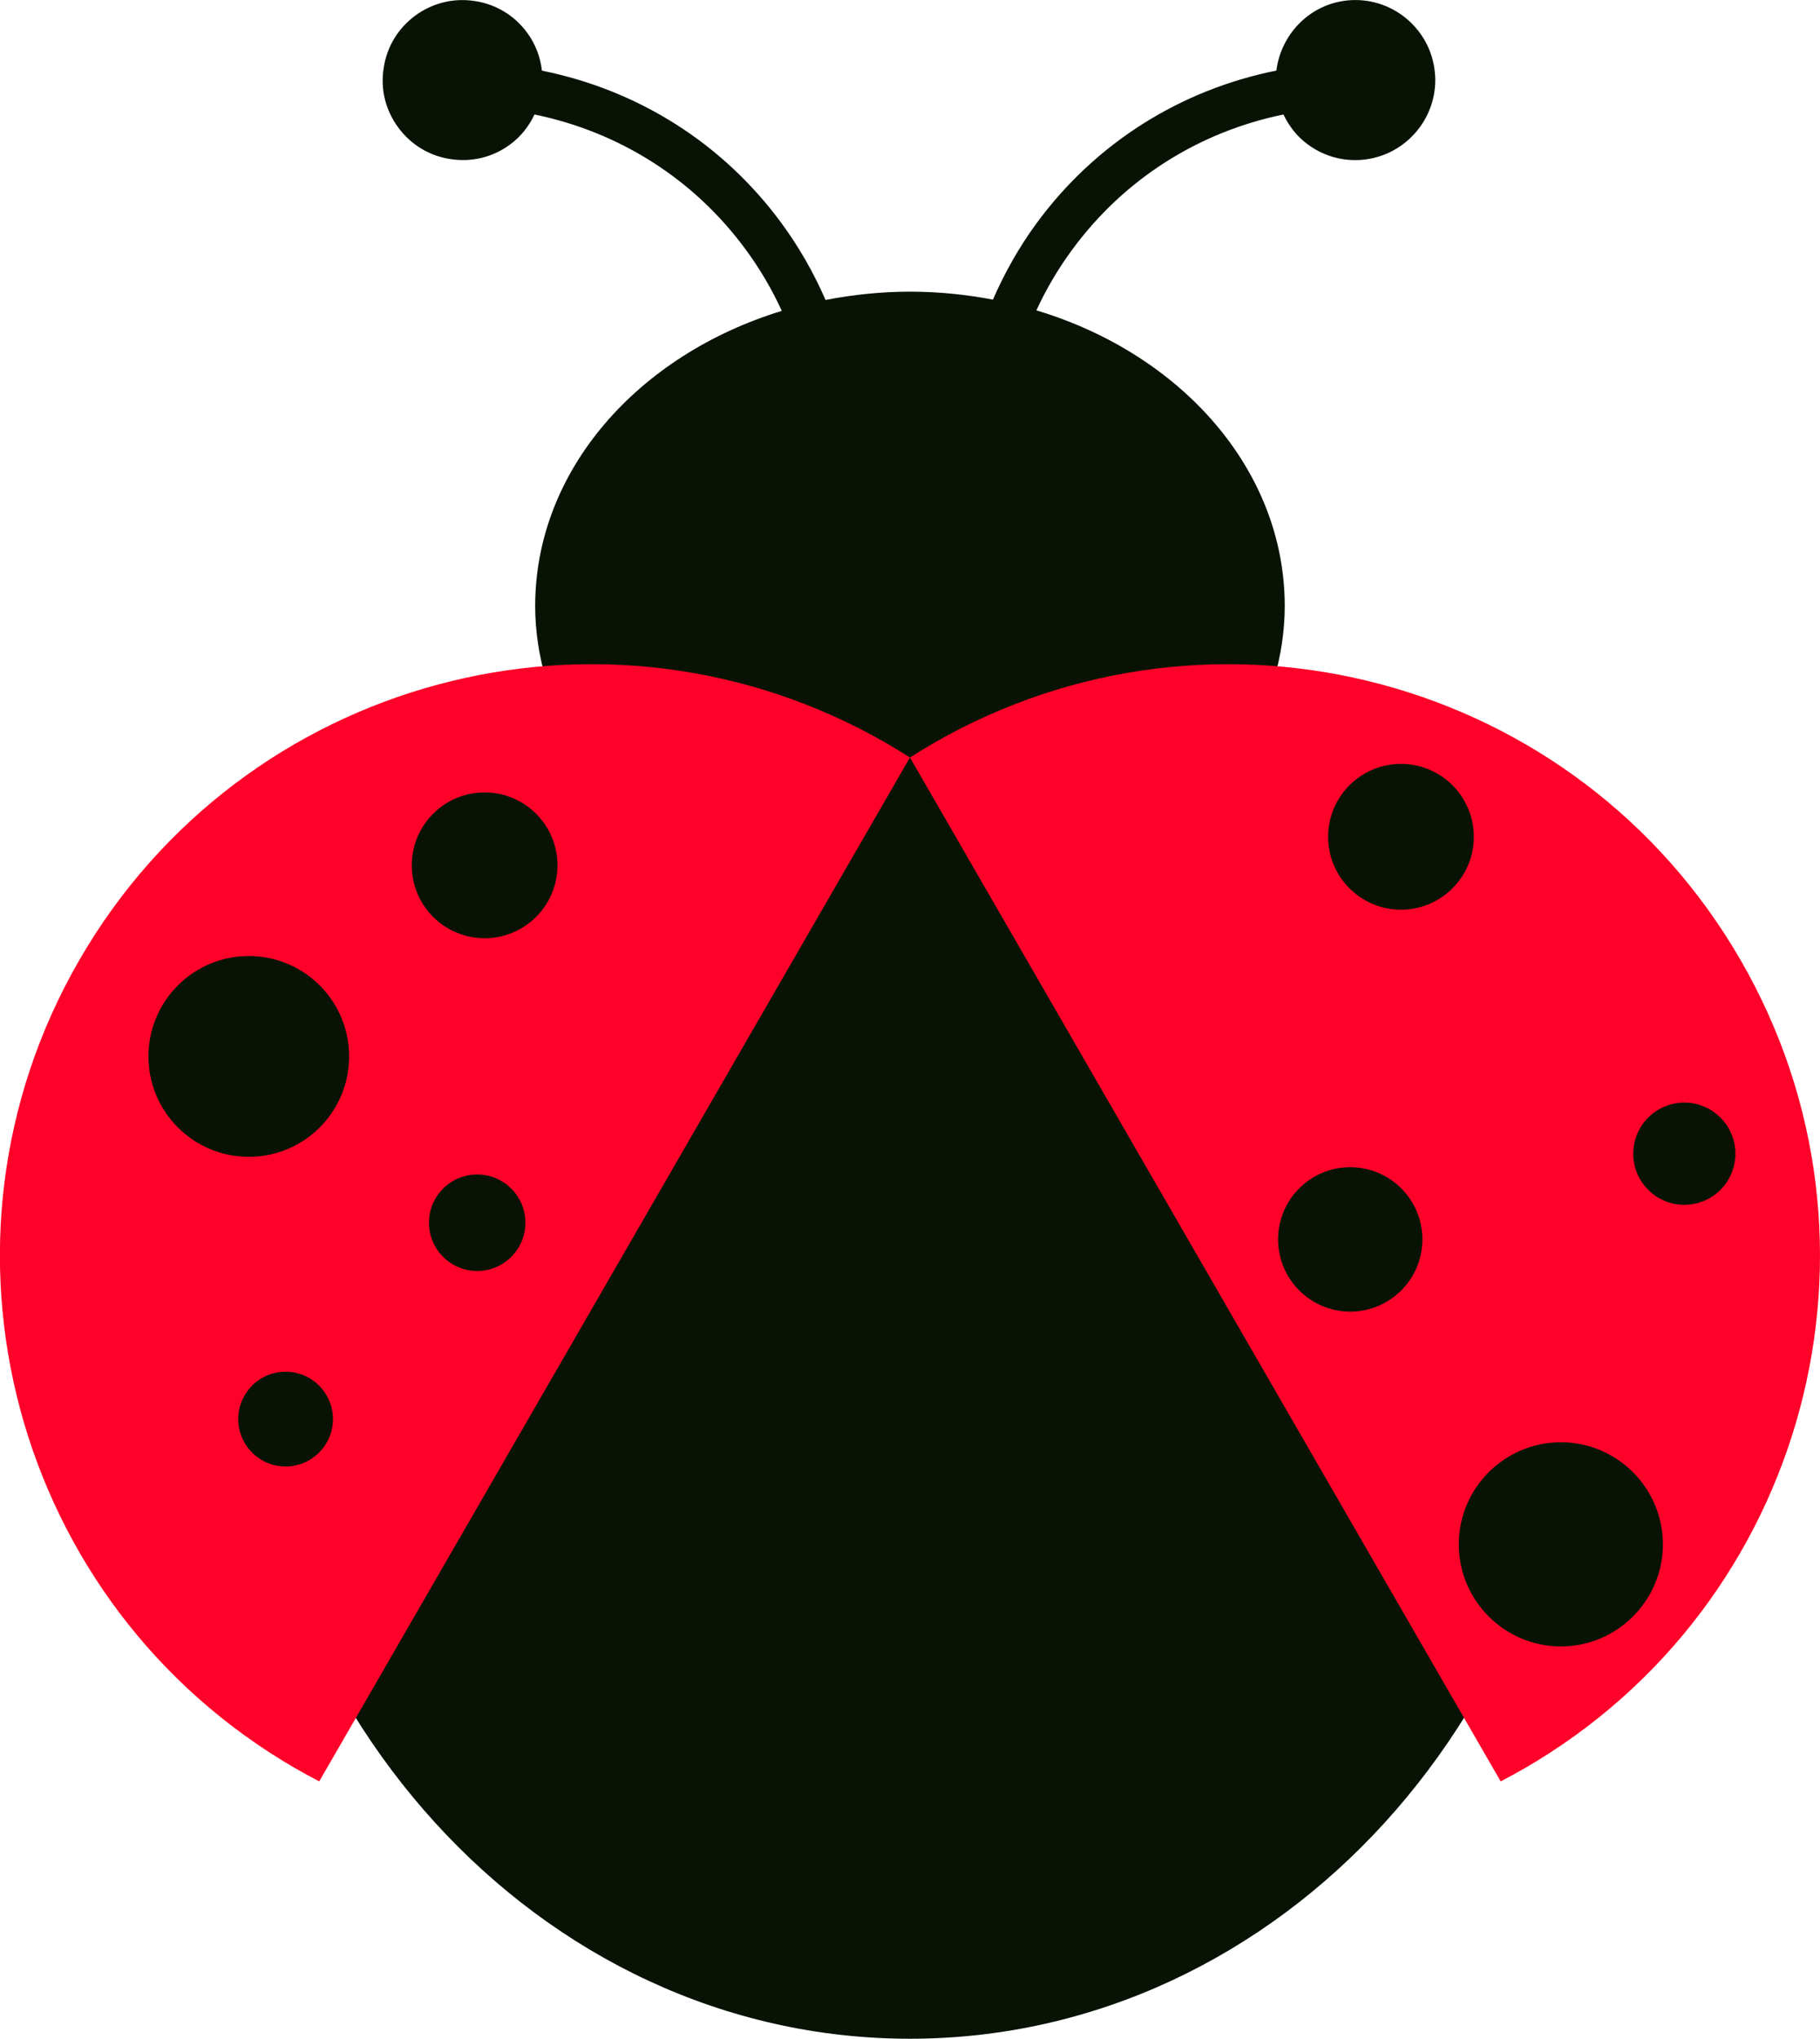
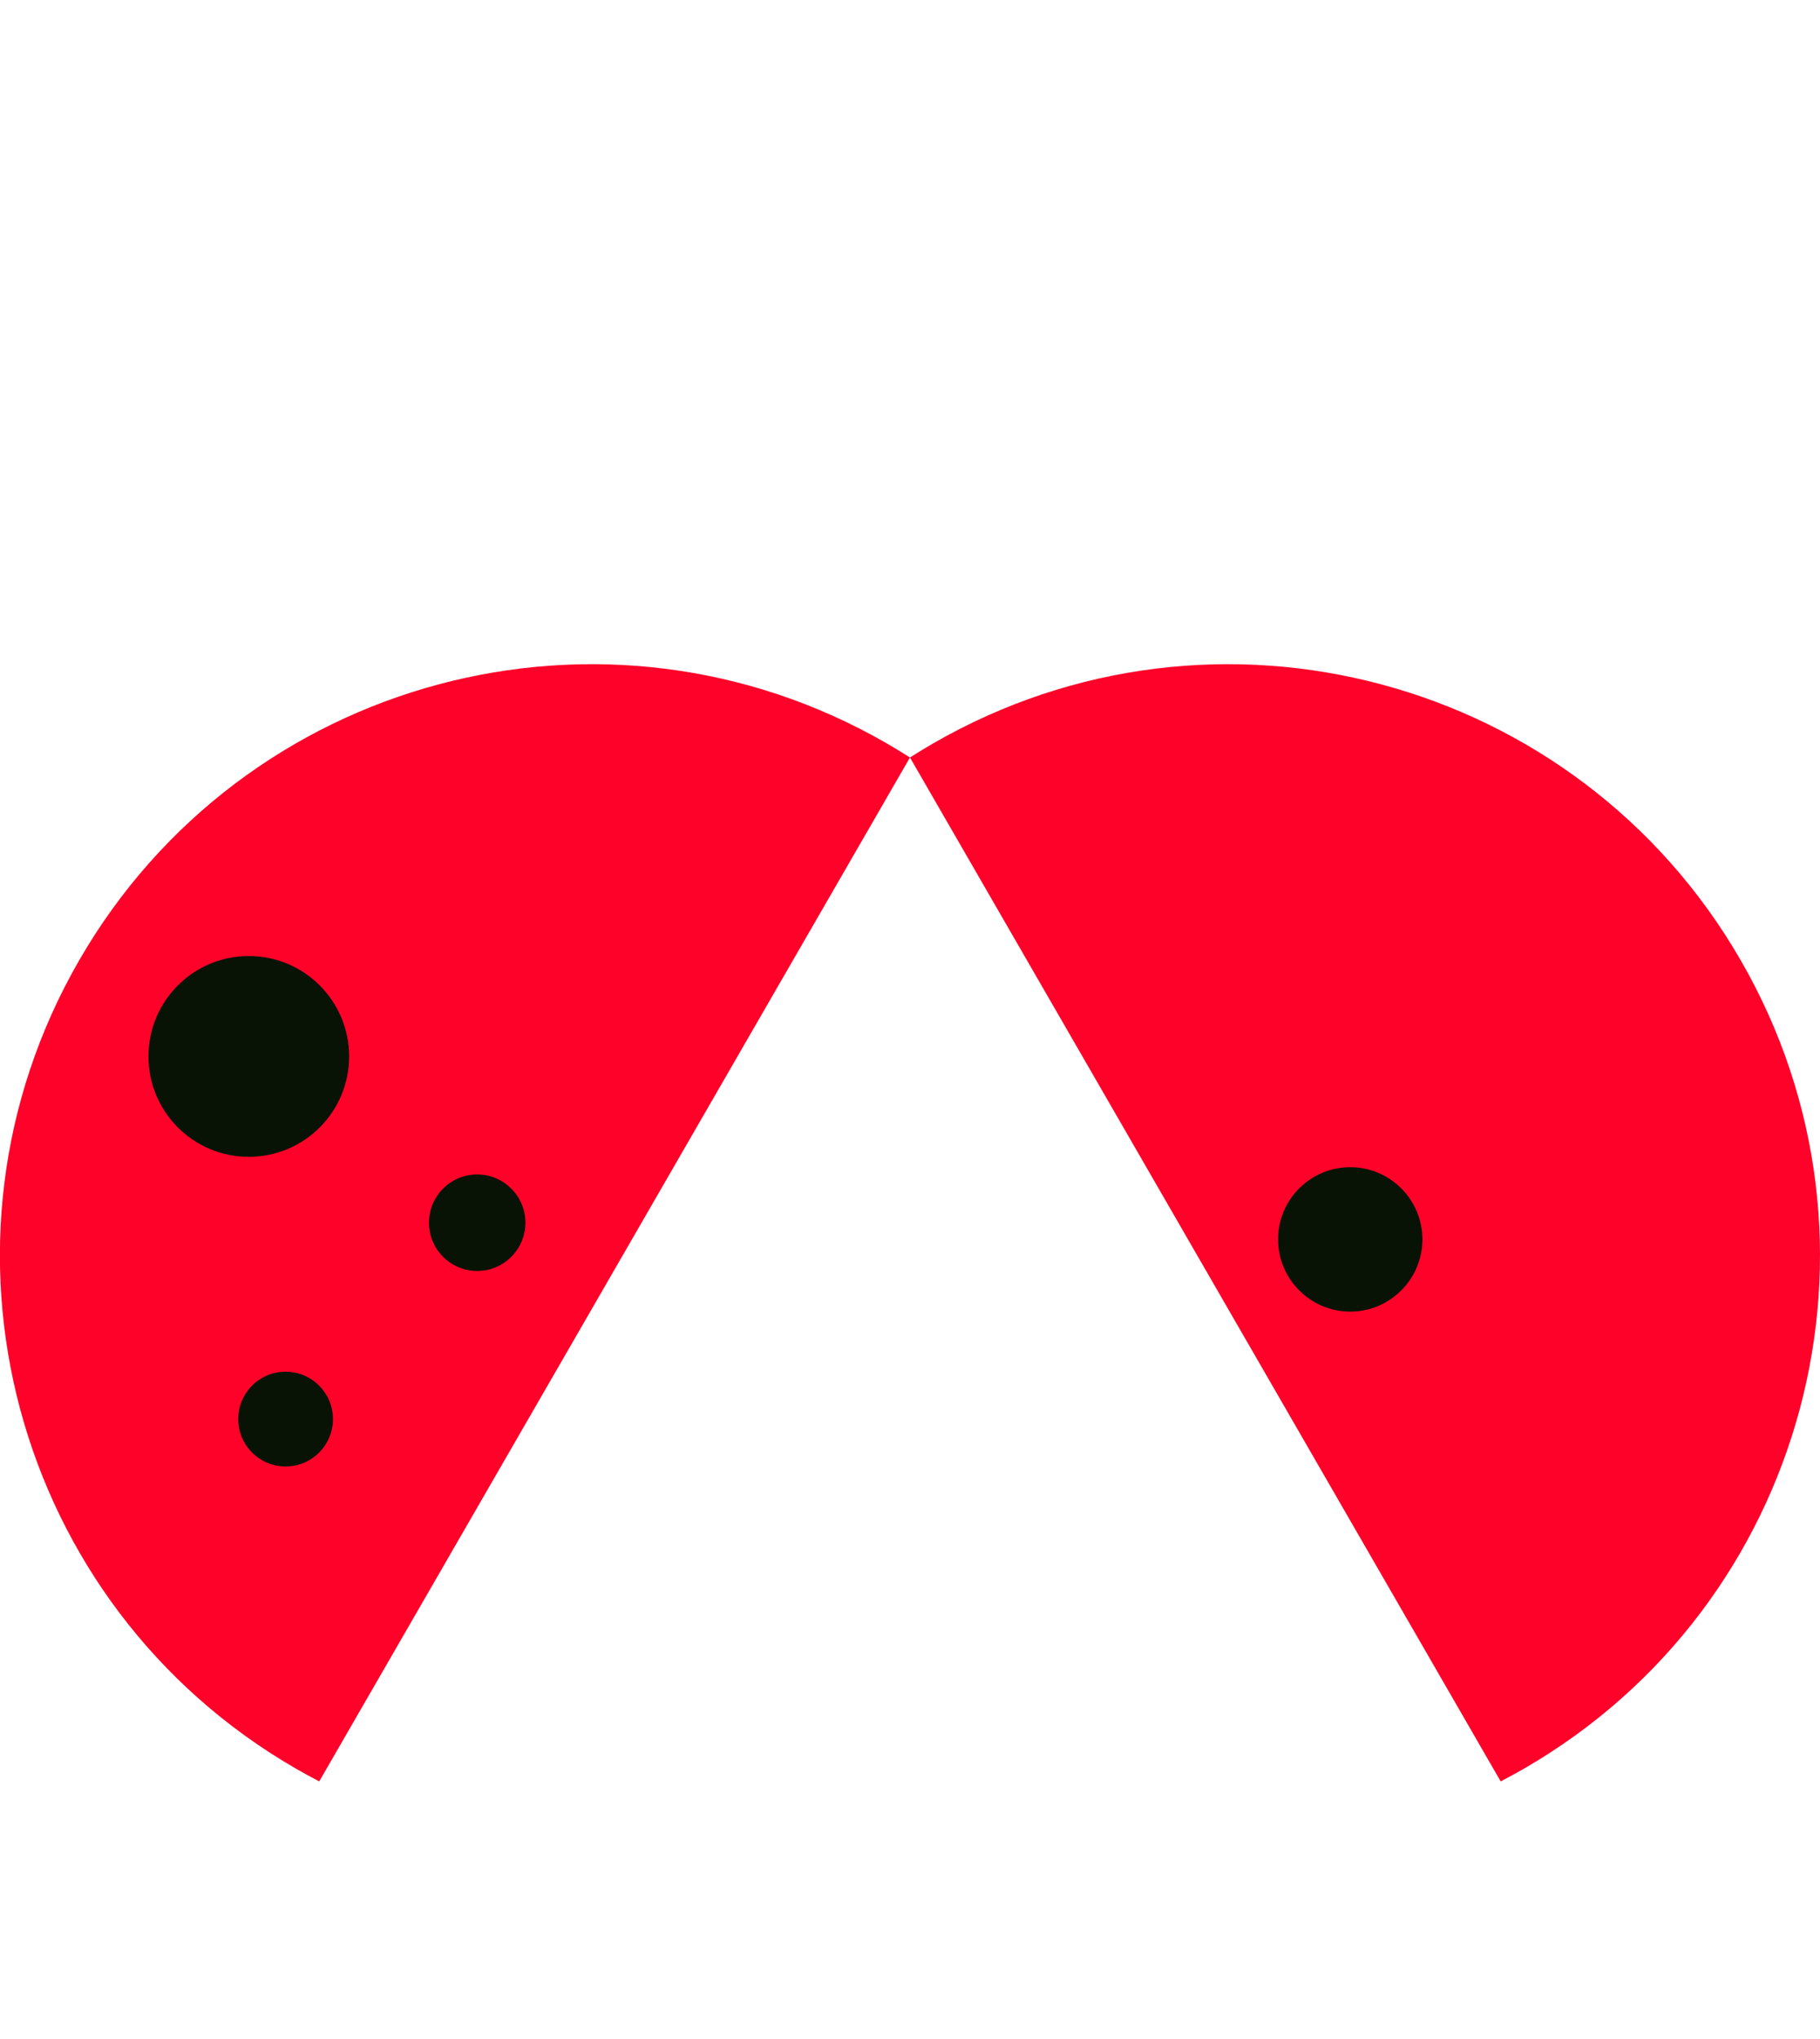
<svg xmlns="http://www.w3.org/2000/svg" x="0px" y="0px" viewBox="0 0 210.61 235.77" style="enable-background:new 0 0 210.61 235.77;" xml:space="preserve">
  <g>
-     <path style="fill:#081305;" d="M147.43,78.59c0.78-2.73,1.24-5.57,1.24-8.5c0-15.78-12-29.17-28.74-34.2   c1.14-2.46,2.52-4.82,4.17-7.05c5.98-8.13,14.6-13.58,24.42-15.6c0.65,1.36,1.58,2.56,2.83,3.47c1.99,1.47,4.44,2.07,6.87,1.7   c4.57-0.7,7.87-4.65,7.87-9.15c0-0.46-0.04-0.93-0.11-1.4c-0.77-5.04-5.5-8.52-10.53-7.75c-4.19,0.64-7.24,4.05-7.75,8.05   c-11.15,2.24-20.95,8.41-27.73,17.63c-2.05,2.79-3.72,5.77-5.07,8.86c-3.09-0.59-6.29-0.92-9.59-0.92c-3.37,0-6.63,0.35-9.78,0.96   c-1.35-3.11-3.05-6.1-5.11-8.9c-6.77-9.21-16.56-15.37-27.71-17.62C62.53,6.59,61.96,5.08,61,3.78c-1.47-2-3.62-3.3-6.06-3.66   c-2.45-0.38-4.89,0.22-6.88,1.68c-2,1.47-3.3,3.62-3.66,6.06c-0.4,2.47,0.22,4.89,1.68,6.88c1.47,2,3.62,3.3,6.06,3.66   c2.45,0.38,4.89-0.22,6.88-1.68c1.25-0.92,2.19-2.12,2.83-3.48c9.83,2.02,18.45,7.47,24.43,15.6c1.66,2.25,3.05,4.63,4.19,7.11   c-16.64,5.09-28.54,18.43-28.54,34.14c0,2.93,0.46,5.77,1.24,8.5c-21.42,15.21-35.62,41.66-35.62,71.77   c0,47.17,34.81,85.41,77.74,85.41c42.94,0,77.74-38.24,77.74-85.41C183.05,120.25,168.86,93.8,147.43,78.59z" />
    <g>
      <path style="fill:#FE0229;" d="M105.3,87.6c-0.87-0.55-1.75-1.09-2.65-1.61c-32.73-18.9-74.58-7.68-93.48,25.05    s-7.68,74.58,25.05,93.48c0.9,0.52,1.81,1.01,2.72,1.49L105.3,87.6z" />
-       <circle style="fill:#081305;" cx="56.08" cy="100.07" r="8.43" />
      <path style="fill:#081305;" d="M55.22,135.82c-3.08,0-5.58,2.5-5.58,5.58s2.5,5.58,5.58,5.58c3.08,0,5.58-2.5,5.58-5.58    S58.29,135.82,55.22,135.82z" />
      <path style="fill:#081305;" d="M33.05,158.63c-3.03,0-5.48,2.46-5.48,5.48c0,3.03,2.46,5.48,5.48,5.48s5.48-2.46,5.48-5.48    C38.53,161.09,36.07,158.63,33.05,158.63z" />
      <circle style="fill:#081305;" cx="28.79" cy="122.17" r="11.61" />
    </g>
    <g>
      <path style="fill:#FE0229;" d="M105.3,87.6c0.87-0.55,1.75-1.09,2.65-1.61c32.73-18.9,74.58-7.68,93.48,25.05    s7.68,74.58-25.05,93.48c-0.9,0.52-1.81,1.01-2.72,1.49L105.3,87.6z" />
-       <path style="fill:#081305;" d="M180.62,166.79c-6.51,0-11.81,5.3-11.81,11.8c0,6.51,5.3,11.81,11.81,11.81    c6.51,0,11.81-5.3,11.81-11.81C192.42,172.08,187.13,166.79,180.62,166.79z" />
      <path style="fill:#081305;" d="M156.25,134.98c-4.61,0-8.35,3.74-8.35,8.35s3.75,8.35,8.35,8.35s8.35-3.75,8.35-8.35    S160.86,134.98,156.25,134.98z" />
-       <circle style="fill:#081305;" cx="194.91" cy="133.42" r="5.91" />
-       <path style="fill:#081305;" d="M162.12,88.34c-4.65,0-8.43,3.78-8.43,8.43c0,4.65,3.78,8.43,8.43,8.43c4.65,0,8.43-3.78,8.43-8.43    C170.55,92.12,166.77,88.34,162.12,88.34z" />
    </g>
  </g>
</svg>